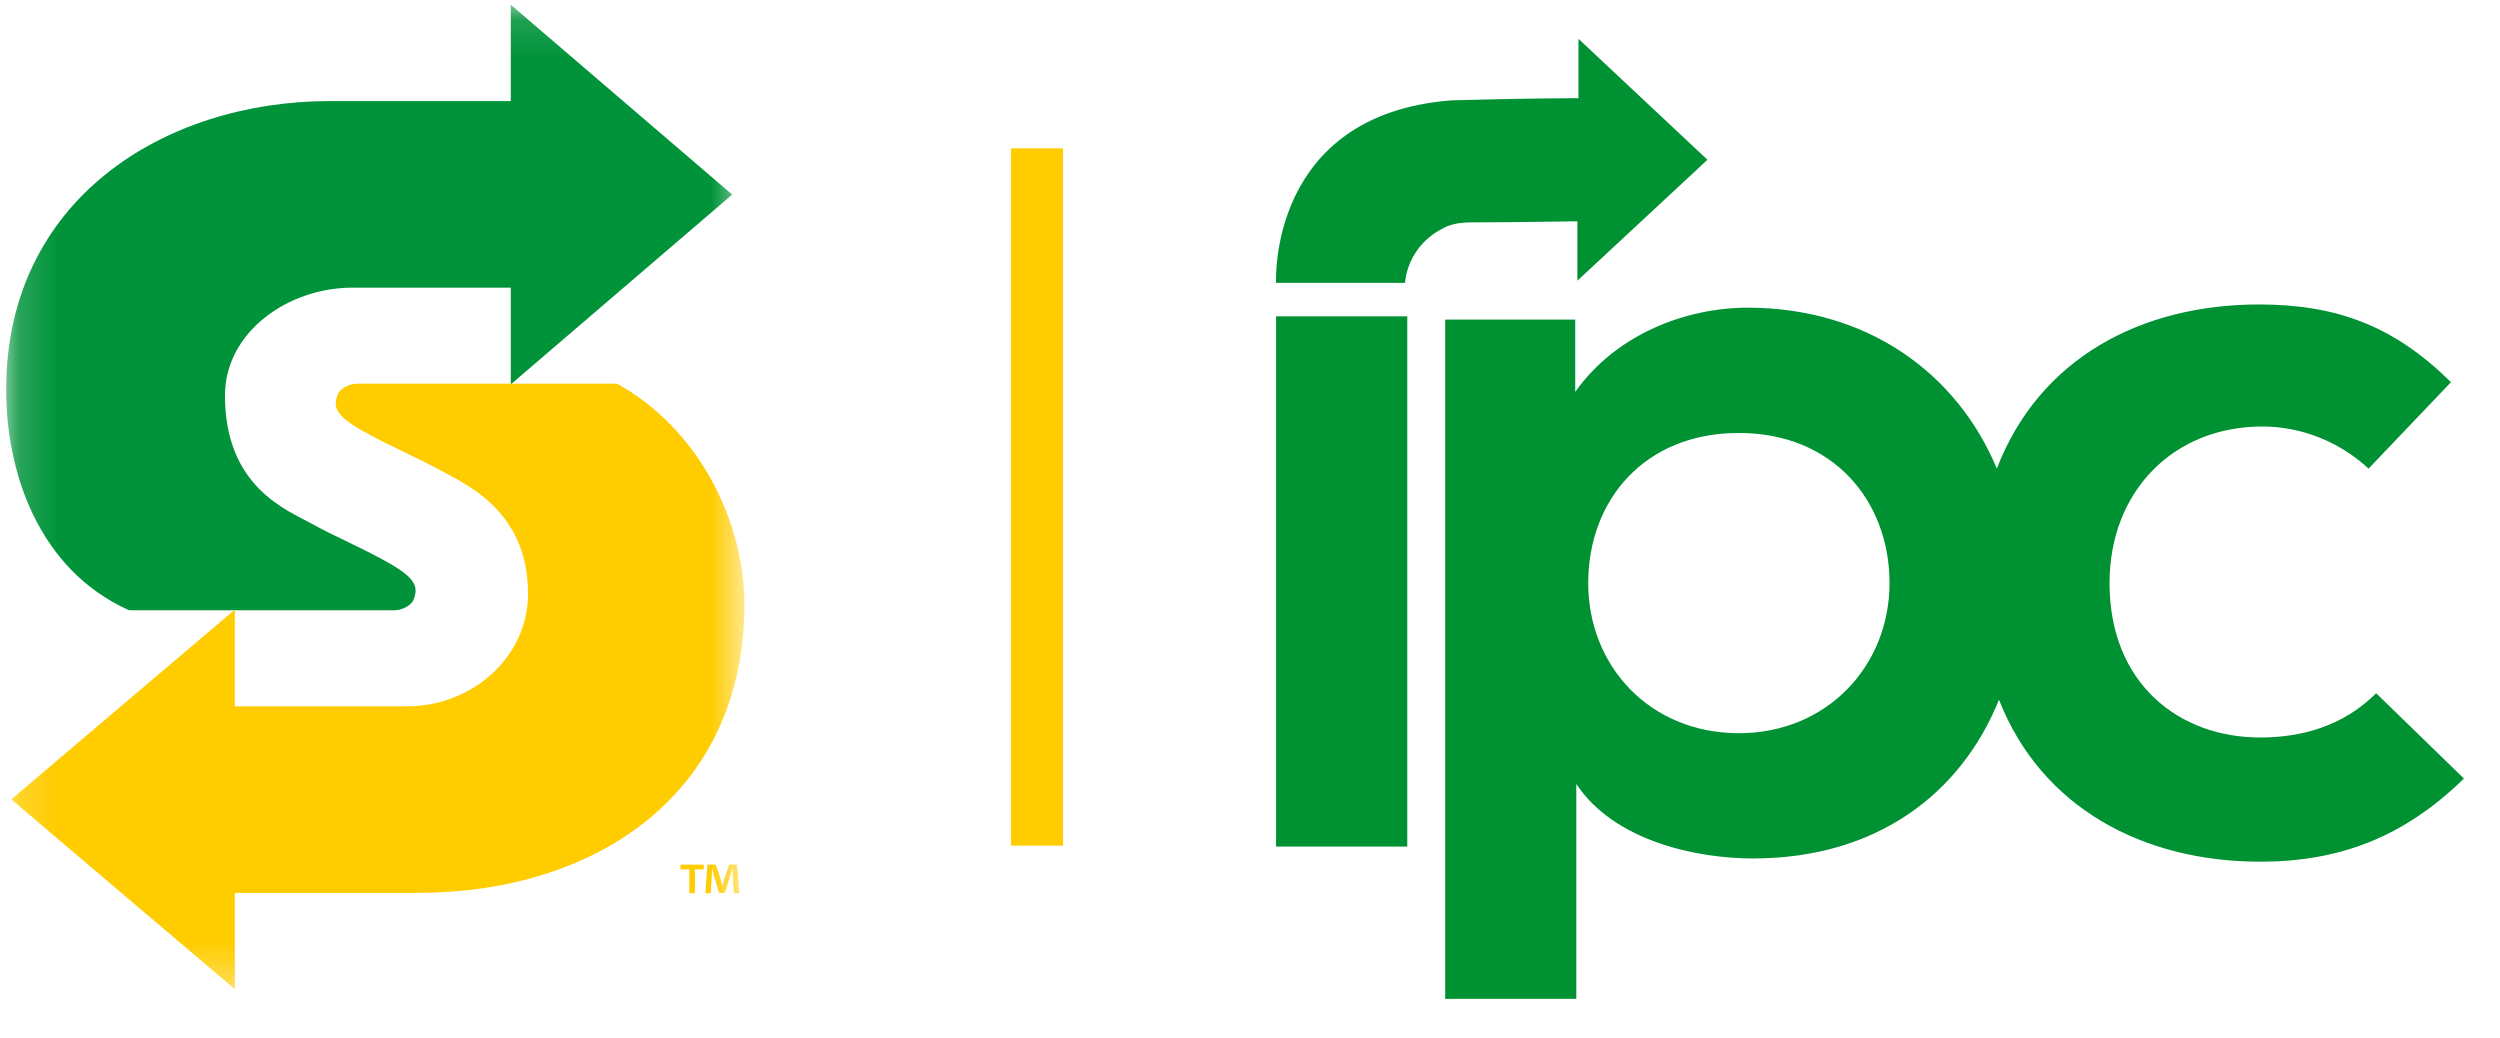
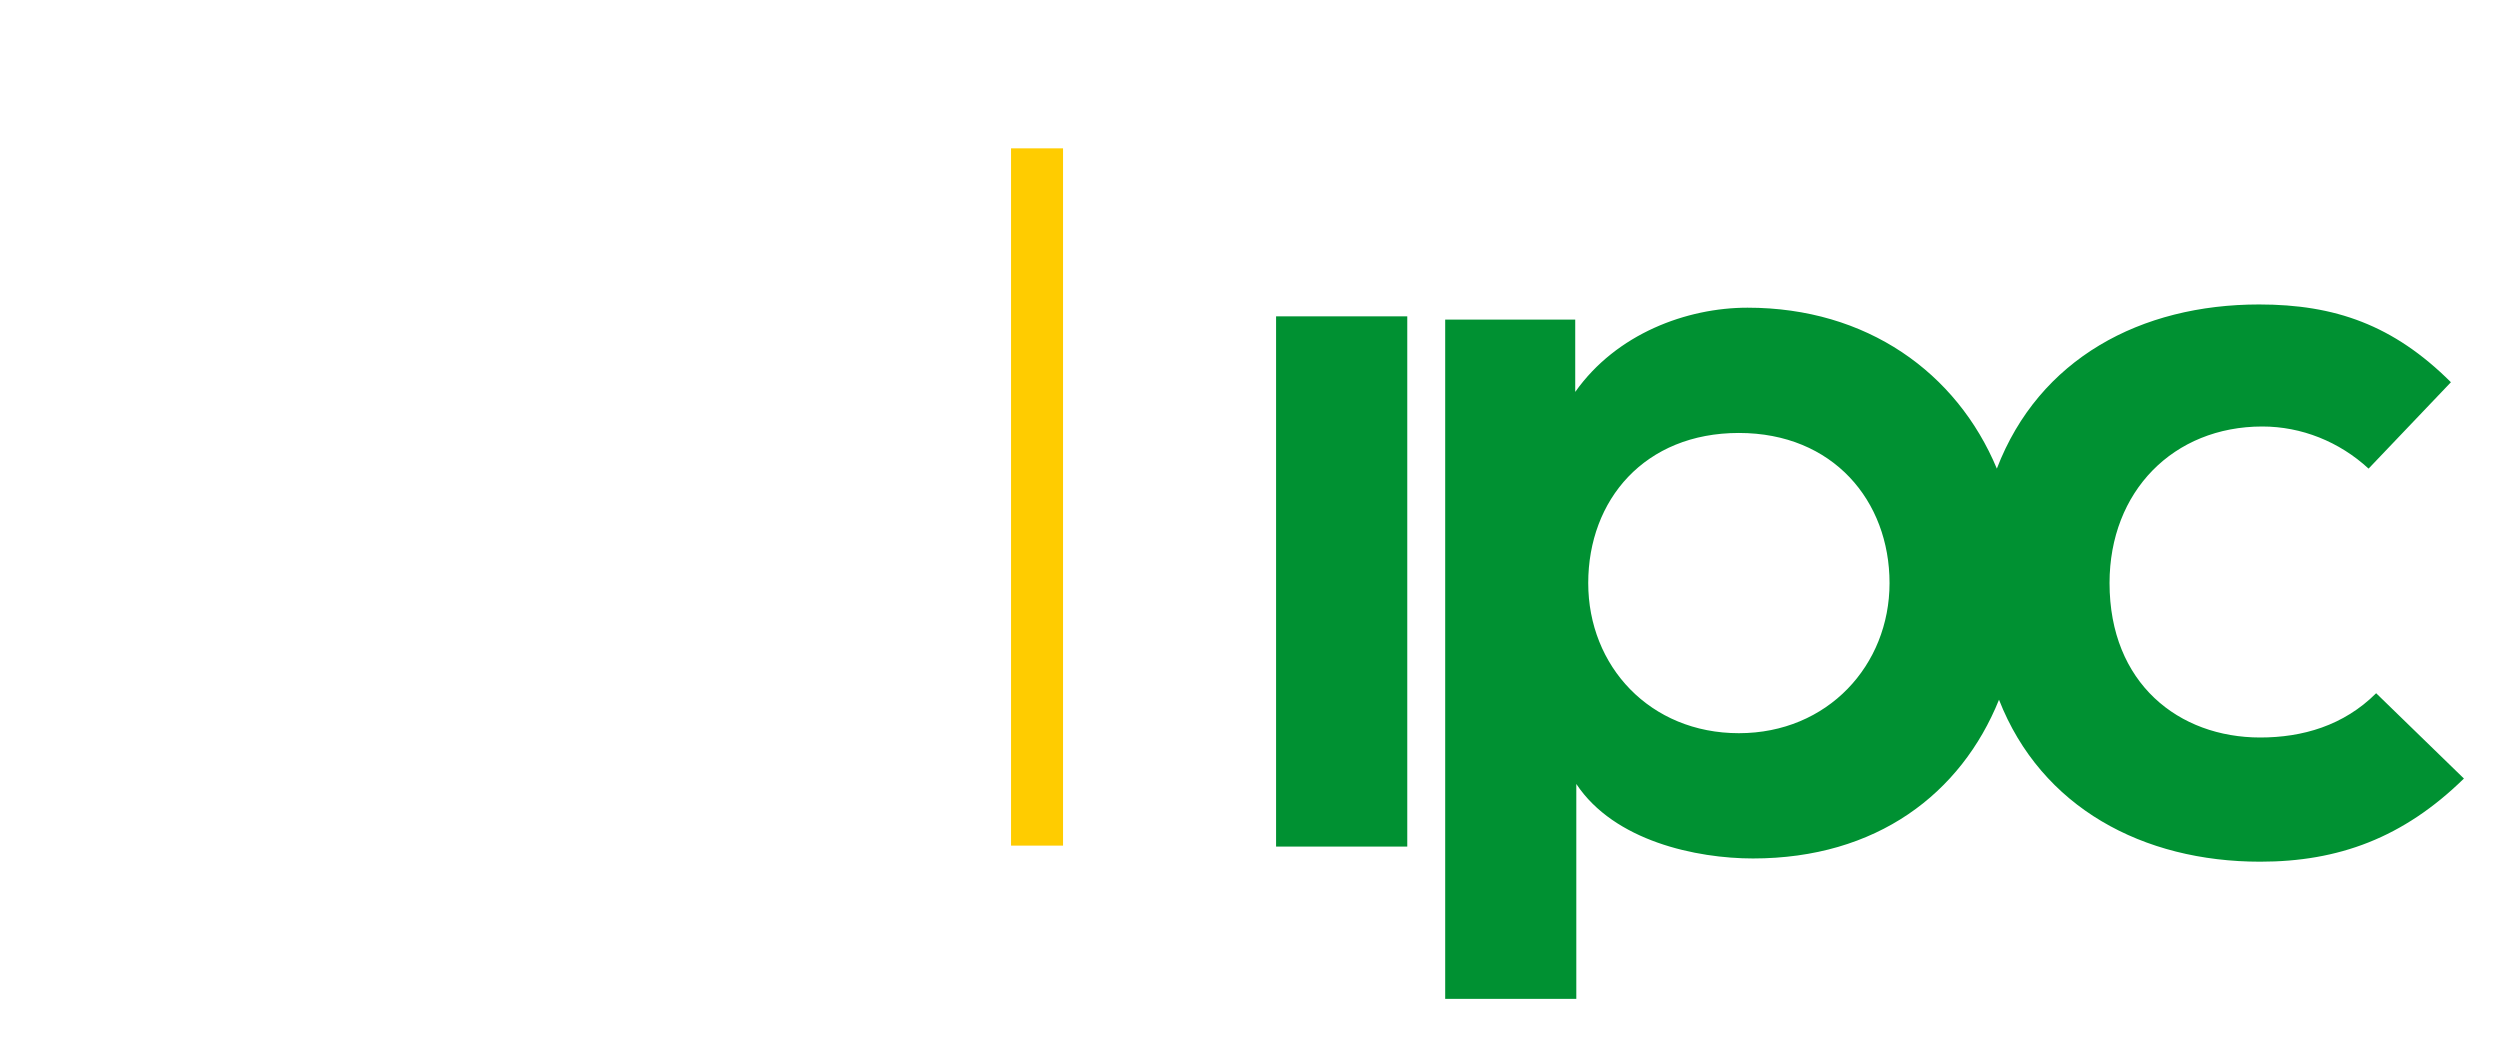
<svg xmlns="http://www.w3.org/2000/svg" width="65" height="27" viewBox="0 0 65 27" fill="none">
  <g clip-path="url(#clip0_339_1598)">
-     <path d="M38.223 5.782C39.209 5.782 41.012 5.754 41.012 5.754V7.298L44.394 4.154L41.04 1.009V2.553C41.04 2.553 39.632 2.553 37.743 2.609C32.953 2.974 33.178 7.354 33.178 7.354H36.532C36.532 7.354 36.56 6.372 37.603 5.894C37.8 5.81 38.025 5.782 38.223 5.782Z" fill="#009132" />
    <path d="M36.589 8.225H33.178V22.011H36.589V8.225Z" fill="#009132" />
    <path d="M61.78 18.024C60.935 18.867 59.864 19.175 58.765 19.175C56.652 19.175 54.848 17.771 54.848 15.16C54.848 12.774 56.511 11.089 58.821 11.089C59.836 11.089 60.822 11.482 61.583 12.184L63.724 9.938C62.231 8.45 60.71 7.916 58.737 7.916C55.665 7.916 53.017 9.32 51.918 12.184C50.875 9.685 48.536 8 45.436 8C43.858 8 42.027 8.674 40.956 10.19V8.309H37.575V25.97H40.984V20.383C41.97 21.871 44.112 22.32 45.577 22.32C48.79 22.32 50.988 20.636 51.974 18.193C53.073 21 55.722 22.404 58.765 22.404C60.794 22.404 62.484 21.787 64.062 20.242L61.78 18.024ZM45.211 19.063C42.9 19.063 41.294 17.322 41.294 15.16C41.294 12.998 42.76 11.257 45.211 11.257C47.663 11.257 49.128 13.026 49.128 15.16C49.128 17.294 47.521 19.063 45.211 19.063Z" fill="#009132" />
    <mask id="mask0_339_1598" style="mask-type:luminance" maskUnits="userSpaceOnUse" x="0" y="0" width="20" height="26">
-       <path d="M19.355 0.124H0.159V25.719H19.355V0.124Z" fill="white" />
-     </mask>
+       </mask>
    <g mask="url(#mask0_339_1598)">
      <path d="M19.037 5.059L13.28 0.124V2.627H8.594C4.226 2.627 0.159 5.222 0.159 10.131C0.159 12.246 0.979 14.799 3.356 15.867H10.268C10.418 15.867 10.686 15.763 10.753 15.591C10.872 15.284 10.836 15.057 10.15 14.661C9.464 14.265 8.711 13.955 8.092 13.61C7.473 13.266 5.849 12.663 5.849 10.286C5.849 8.633 7.489 7.479 9.163 7.479H13.28V9.994L19.037 5.059Z" fill="#00933A" />
      <path d="M0.293 20.784L6.106 25.719V23.216H10.837C15.523 23.216 19.355 20.621 19.355 15.712C19.355 13.559 18.167 11.147 16.044 9.976H9.274C9.122 9.976 8.851 10.079 8.783 10.252C8.663 10.559 8.699 10.786 9.392 11.182C10.085 11.578 10.831 11.888 11.456 12.232C12.081 12.577 13.729 13.266 13.729 15.433C13.729 17.087 12.276 18.364 10.586 18.364H6.106V15.85L0.293 20.784Z" fill="#FFCC00" />
      <path d="M18.297 22.481V22.604H18.067V23.224H17.923V22.604H17.694V22.481H18.297ZM19.078 23.224L19.052 22.787C19.049 22.73 19.049 22.659 19.046 22.58H19.037C19.019 22.646 18.995 22.733 18.976 22.802L18.846 23.215H18.697L18.569 22.79C18.556 22.735 18.535 22.645 18.518 22.579H18.511C18.511 22.648 18.508 22.717 18.505 22.786L18.479 23.223H18.34L18.394 22.48H18.609L18.734 22.843C18.752 22.901 18.763 22.956 18.781 23.032H18.784C18.803 22.966 18.817 22.901 18.834 22.849L18.959 22.48H19.166L19.222 23.223L19.078 23.224Z" fill="#FFCC00" />
    </g>
    <path d="M26.963 3.857V21.986" stroke="#FFCC00" stroke-width="1.352" />
  </g>
  <defs>
    <clipPath id="clip0_339_1598">
      <rect width="64.204" height="26.358" fill="white" transform="translate(0.159)" />
    </clipPath>
  </defs>
</svg>